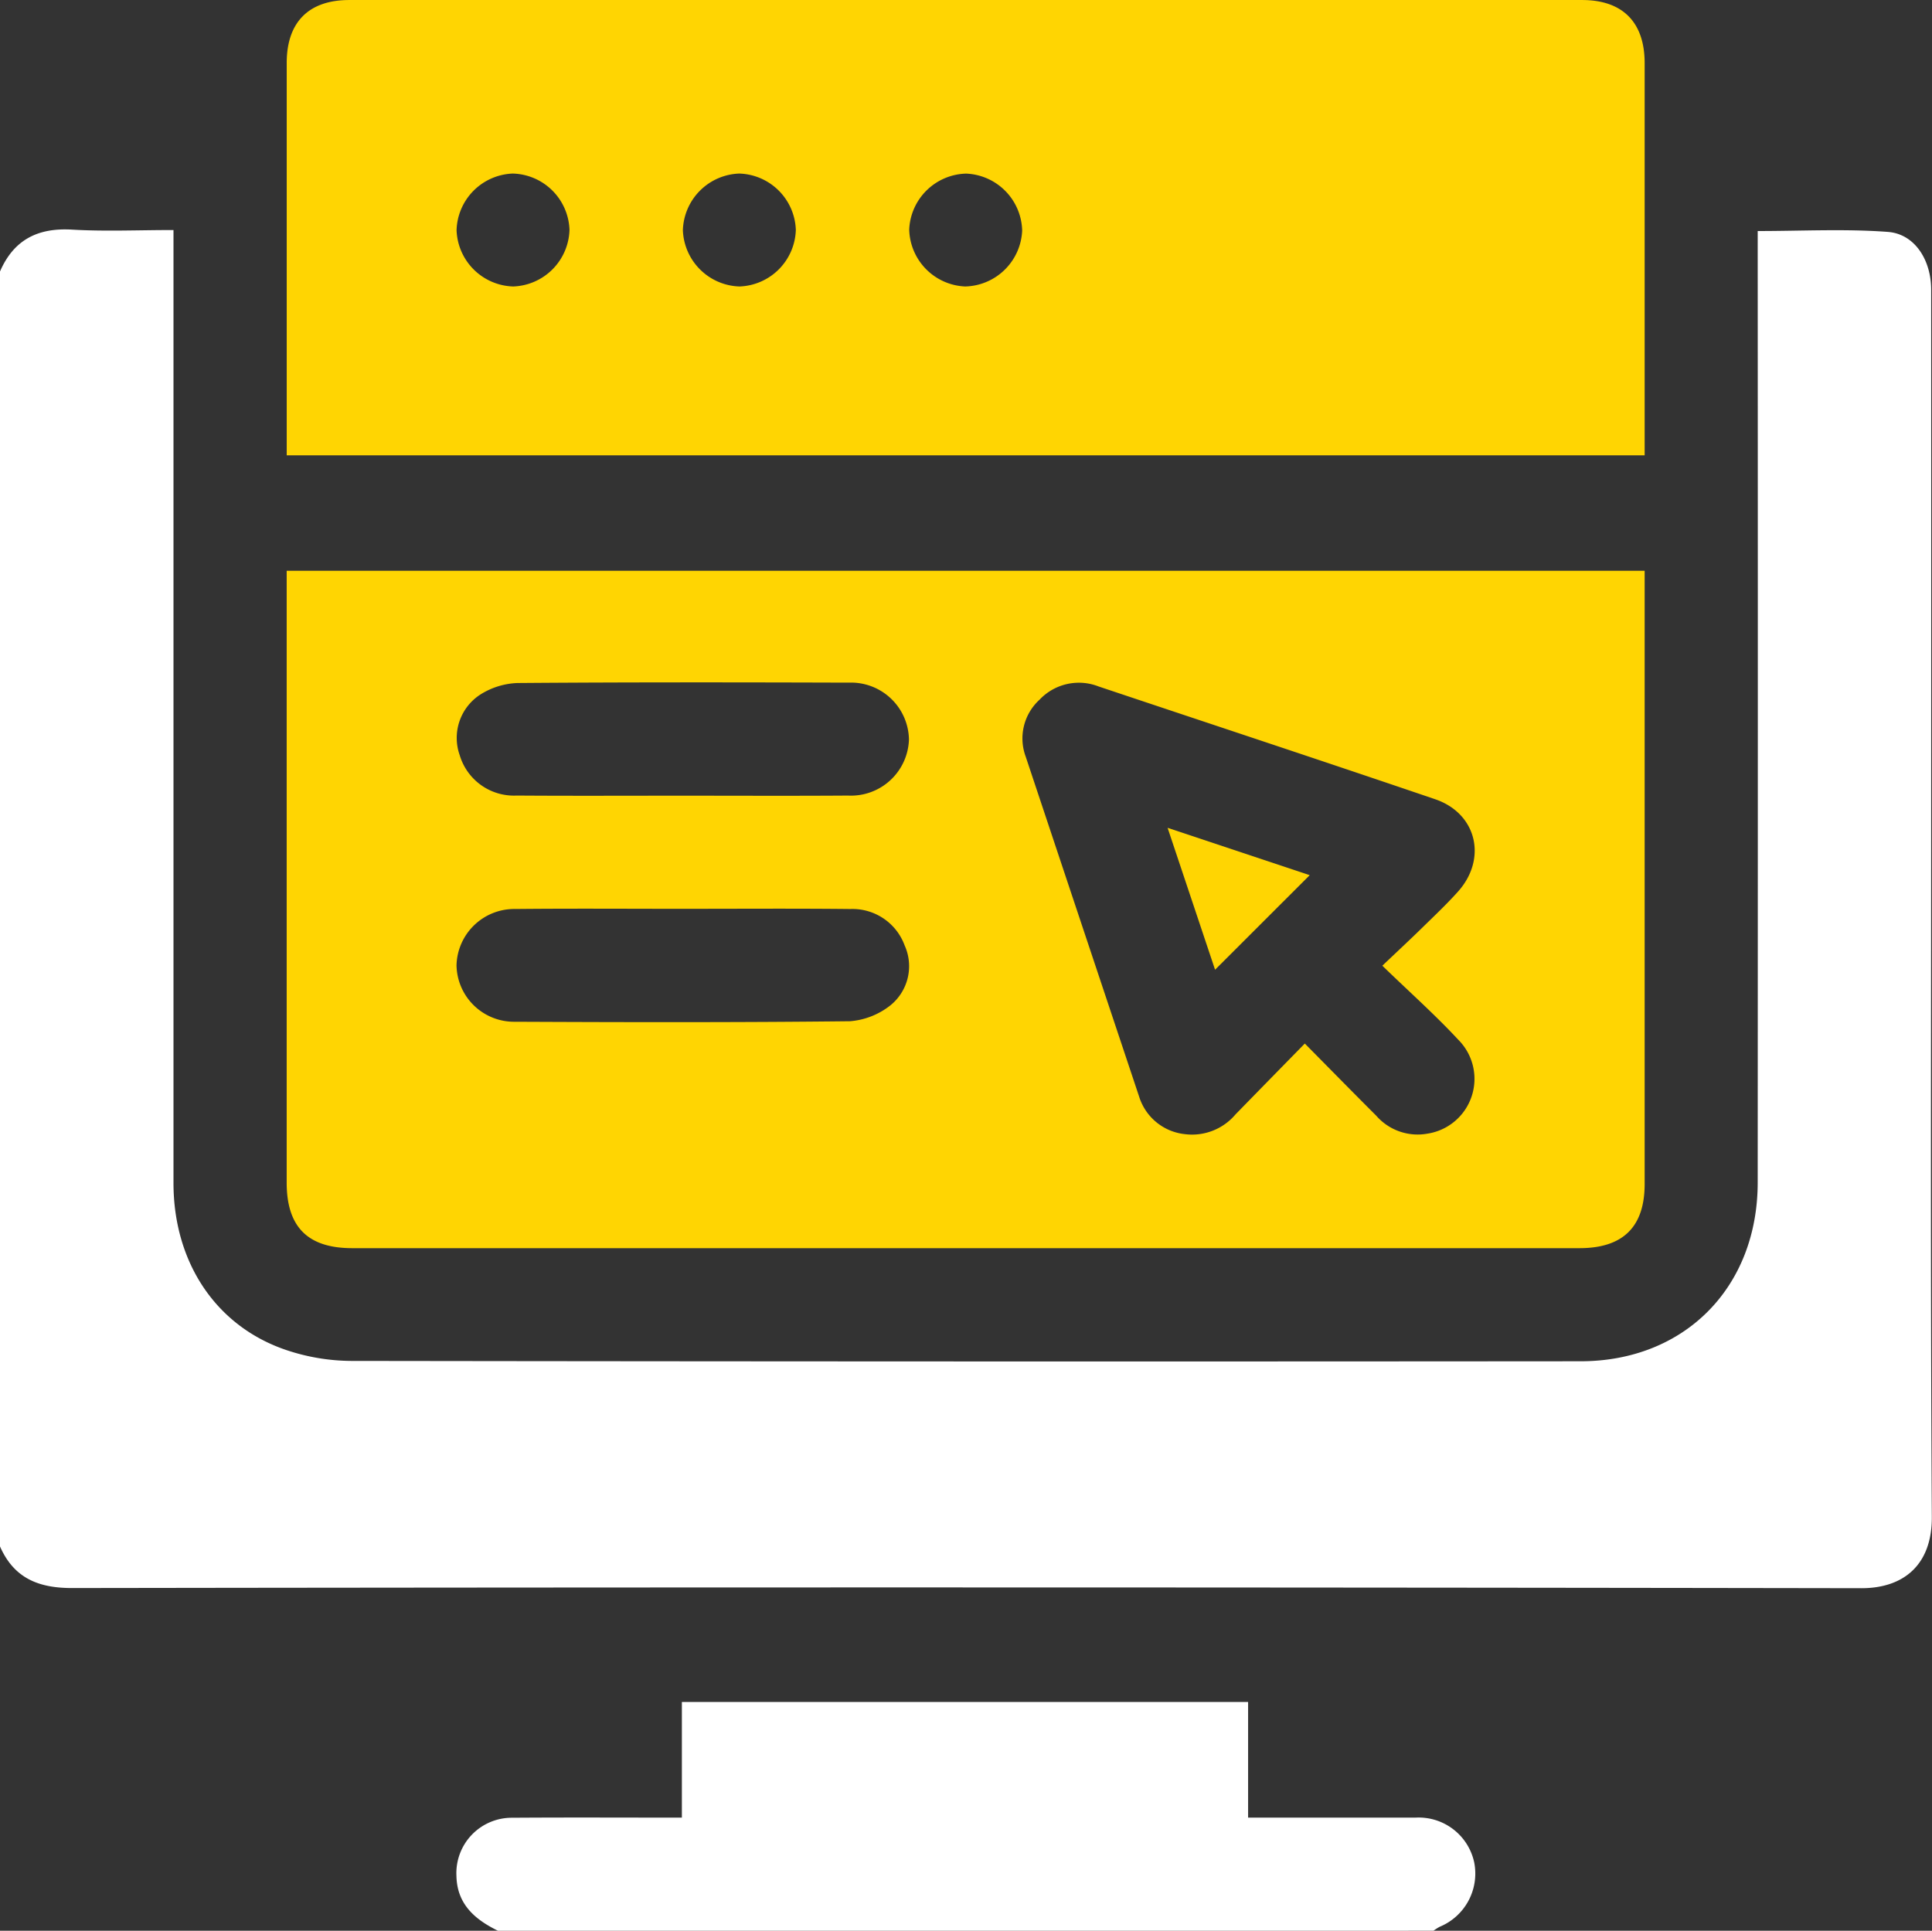
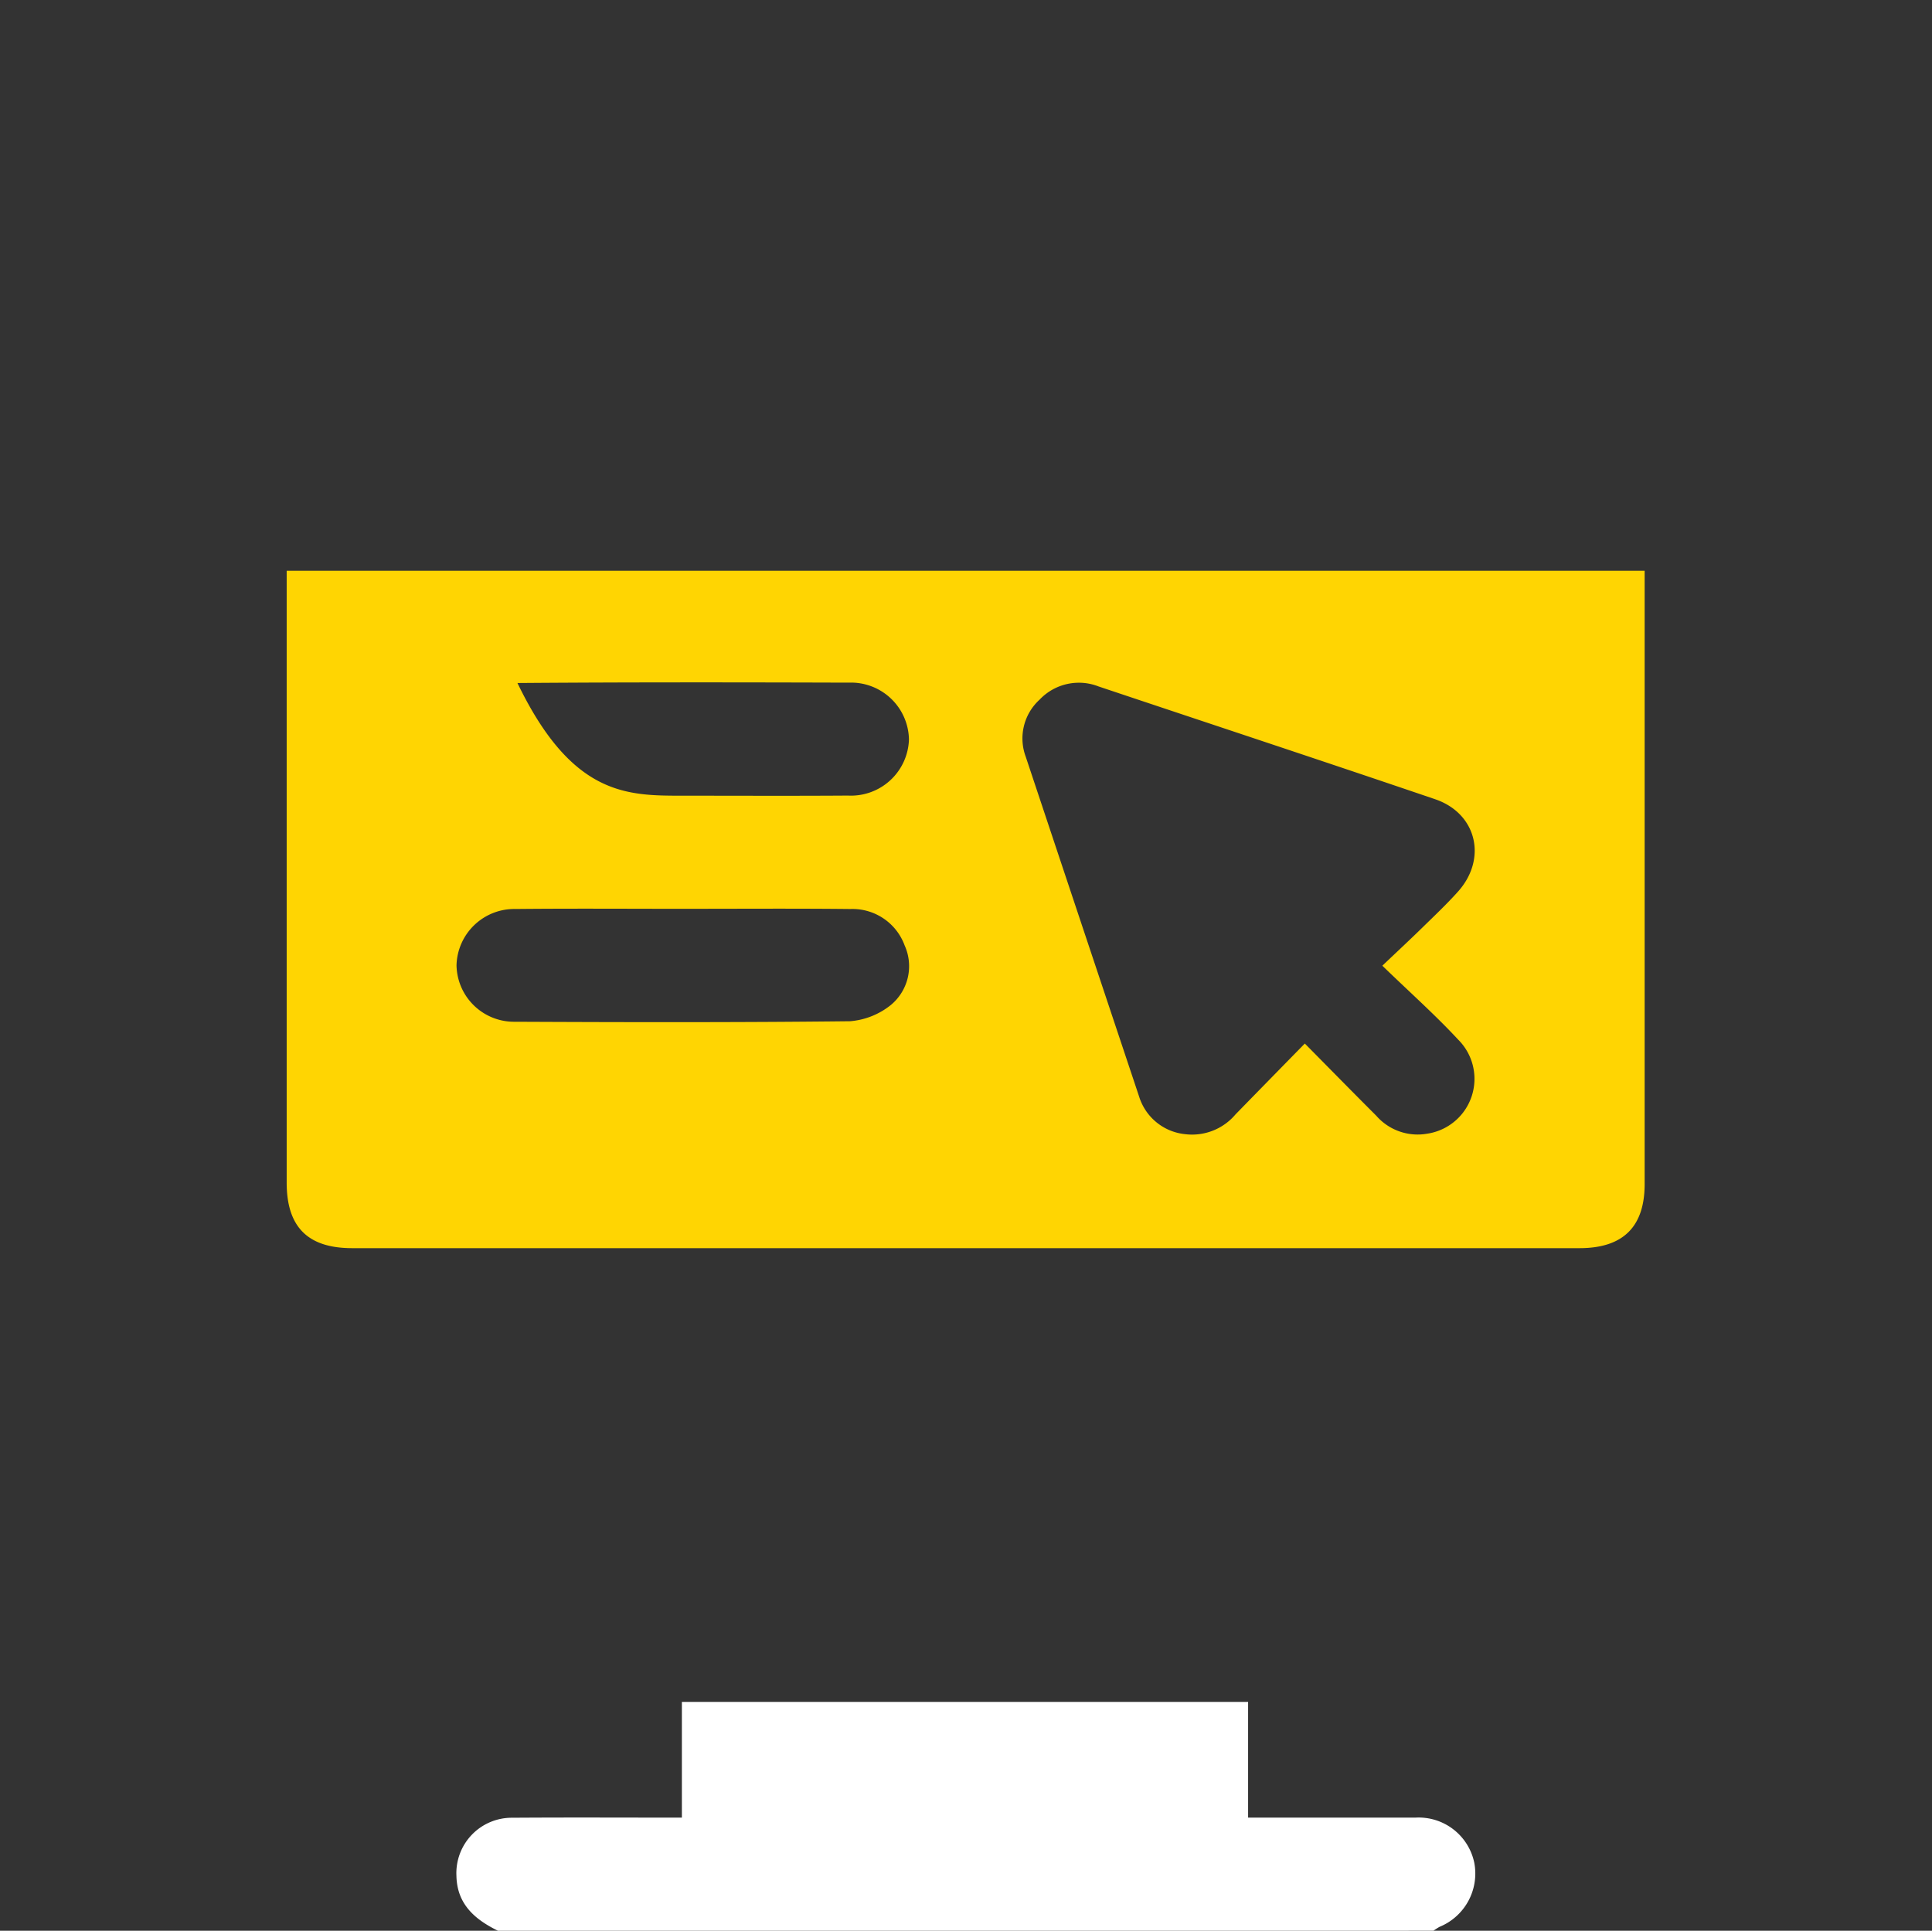
<svg xmlns="http://www.w3.org/2000/svg" width="151.964" height="151.882" viewBox="0 0 151.964 151.882">
  <rect x="0" y="0" width="151.964" height="151.882" fill="#333333" stroke="none" />
-   <path d="M-3857.128,575.782c1.078-2.487,2.961-3.451,5.659-3.294,2.6.152,5.217.033,7.987.033v1.855q0,36.553,0,73.107c0,6.32,3.419,11.381,9.042,13.2a16.326,16.326,0,0,0,4.928.8q48.35.068,96.7.027c8.188,0,13.932-5.812,13.938-14.054q.02-36.479,0-72.958V572.6c3.465,0,6.863-.183,10.23.067,2.117.157,3.411,2.2,3.414,4.543q.008,19.87,0,39.741c0,18.932-.062,37.864.053,56.795.026,3.719-2.158,5.622-5.551,5.616q-70.377-.115-140.754-.013c-2.689,0-4.578-.821-5.659-3.3Z" transform="translate(3857.128 -554.425)" fill="#fff" />
  <path d="M-3763.268,882.779c-1.815-.89-3.216-2.09-3.262-4.317a4.359,4.359,0,0,1,4.395-4.571c4.392-.031,8.785-.009,13.338-.009v-9.1h44.537v9.1h9c1.384,0,2.767-.006,4.149,0a4.467,4.467,0,0,1,4.64,3.544,4.529,4.529,0,0,1-2.73,5.046,5.029,5.029,0,0,0-.479.306Z" transform="translate(3802.431 -730.897)" fill="#fff" />
-   <path d="M-3693.409,640.234v1.539q0,23.35,0,46.7c0,3.372-1.7,5.047-5.123,5.047q-48.267,0-96.535,0c-3.493,0-5.155-1.664-5.155-5.161V640.234Zm-20.633,31.068c1.2-1.142,2.173-2.045,3.122-2.973s1.927-1.853,2.817-2.843c2.33-2.584,1.5-6.162-1.784-7.281-8.809-3-17.653-5.918-26.479-8.874a4.251,4.251,0,0,0-4.638,1.044,4.123,4.123,0,0,0-1.087,4.485q4.461,13.383,8.929,26.767a4.231,4.231,0,0,0,3.6,2.925,4.469,4.469,0,0,0,3.974-1.557c1.782-1.825,3.564-3.648,5.449-5.571,2.007,2.03,3.8,3.861,5.616,5.674a4.321,4.321,0,0,0,4.011,1.417,4.359,4.359,0,0,0,2.435-7.4C-3709.89,675.163-3711.887,673.387-3714.042,671.3Zm-55.059-13.376c4.346,0,8.689.022,13.031-.009a4.565,4.565,0,0,0,4.794-4.413,4.558,4.558,0,0,0-4.733-4.471c-8.687-.026-17.375-.038-26.061.03a5.858,5.858,0,0,0-2.891.889,4.06,4.06,0,0,0-1.651,4.788,4.45,4.45,0,0,0,4.479,3.176C-3777.787,657.947-3773.444,657.926-3769.1,657.926Zm.189,8.9c-4.443,0-8.886-.033-13.328.013a4.549,4.549,0,0,0-4.623,4.425,4.525,4.525,0,0,0,4.6,4.446c8.787.039,17.574.059,26.359-.041a5.877,5.877,0,0,0,3.188-1.265,3.965,3.965,0,0,0,1.1-4.7,4.371,4.371,0,0,0-4.266-2.863C-3760.222,666.794-3764.568,666.825-3768.911,666.825Z" transform="translate(3822.771 -595.333)" fill="#ffd502" />
-   <path d="M-3693.411,562.75h-106.811v-1.514q0-14.677,0-29.353c0-3.207,1.73-4.949,4.918-4.949q48.489,0,96.976,0c3.182,0,4.914,1.747,4.916,4.952q0,14.677,0,29.354Zm-89.026-22.165a4.594,4.594,0,0,0-4.425,4.455,4.594,4.594,0,0,0,4.454,4.428,4.591,4.591,0,0,0,4.428-4.457A4.588,4.588,0,0,0-3782.437,540.585Zm17.829,8.883a4.594,4.594,0,0,0,4.431-4.452,4.592,4.592,0,0,0-4.452-4.431,4.6,4.6,0,0,0-4.432,4.45A4.6,4.6,0,0,0-3764.609,549.468Zm17.752,0a4.6,4.6,0,0,0,4.482-4.4,4.6,4.6,0,0,0-4.406-4.479,4.6,4.6,0,0,0-4.479,4.4A4.6,4.6,0,0,0-3746.856,549.468Z" transform="translate(3822.774 -526.932)" fill="#ffd502" />
-   <path d="M-3625.38,691.262l11.178,3.724c-2.471,2.467-4.93,4.929-7.444,7.438C-3622.81,698.944-3624.03,695.292-3625.38,691.262Z" transform="translate(3717.219 -626.14)" fill="#ffd502" />
+   <path d="M-3693.409,640.234v1.539q0,23.35,0,46.7c0,3.372-1.7,5.047-5.123,5.047q-48.267,0-96.535,0c-3.493,0-5.155-1.664-5.155-5.161V640.234Zm-20.633,31.068c1.2-1.142,2.173-2.045,3.122-2.973s1.927-1.853,2.817-2.843c2.33-2.584,1.5-6.162-1.784-7.281-8.809-3-17.653-5.918-26.479-8.874a4.251,4.251,0,0,0-4.638,1.044,4.123,4.123,0,0,0-1.087,4.485q4.461,13.383,8.929,26.767a4.231,4.231,0,0,0,3.6,2.925,4.469,4.469,0,0,0,3.974-1.557c1.782-1.825,3.564-3.648,5.449-5.571,2.007,2.03,3.8,3.861,5.616,5.674a4.321,4.321,0,0,0,4.011,1.417,4.359,4.359,0,0,0,2.435-7.4C-3709.89,675.163-3711.887,673.387-3714.042,671.3Zm-55.059-13.376c4.346,0,8.689.022,13.031-.009a4.565,4.565,0,0,0,4.794-4.413,4.558,4.558,0,0,0-4.733-4.471c-8.687-.026-17.375-.038-26.061.03C-3777.787,657.947-3773.444,657.926-3769.1,657.926Zm.189,8.9c-4.443,0-8.886-.033-13.328.013a4.549,4.549,0,0,0-4.623,4.425,4.525,4.525,0,0,0,4.6,4.446c8.787.039,17.574.059,26.359-.041a5.877,5.877,0,0,0,3.188-1.265,3.965,3.965,0,0,0,1.1-4.7,4.371,4.371,0,0,0-4.266-2.863C-3760.222,666.794-3764.568,666.825-3768.911,666.825Z" transform="translate(3822.771 -595.333)" fill="#ffd502" />
</svg>